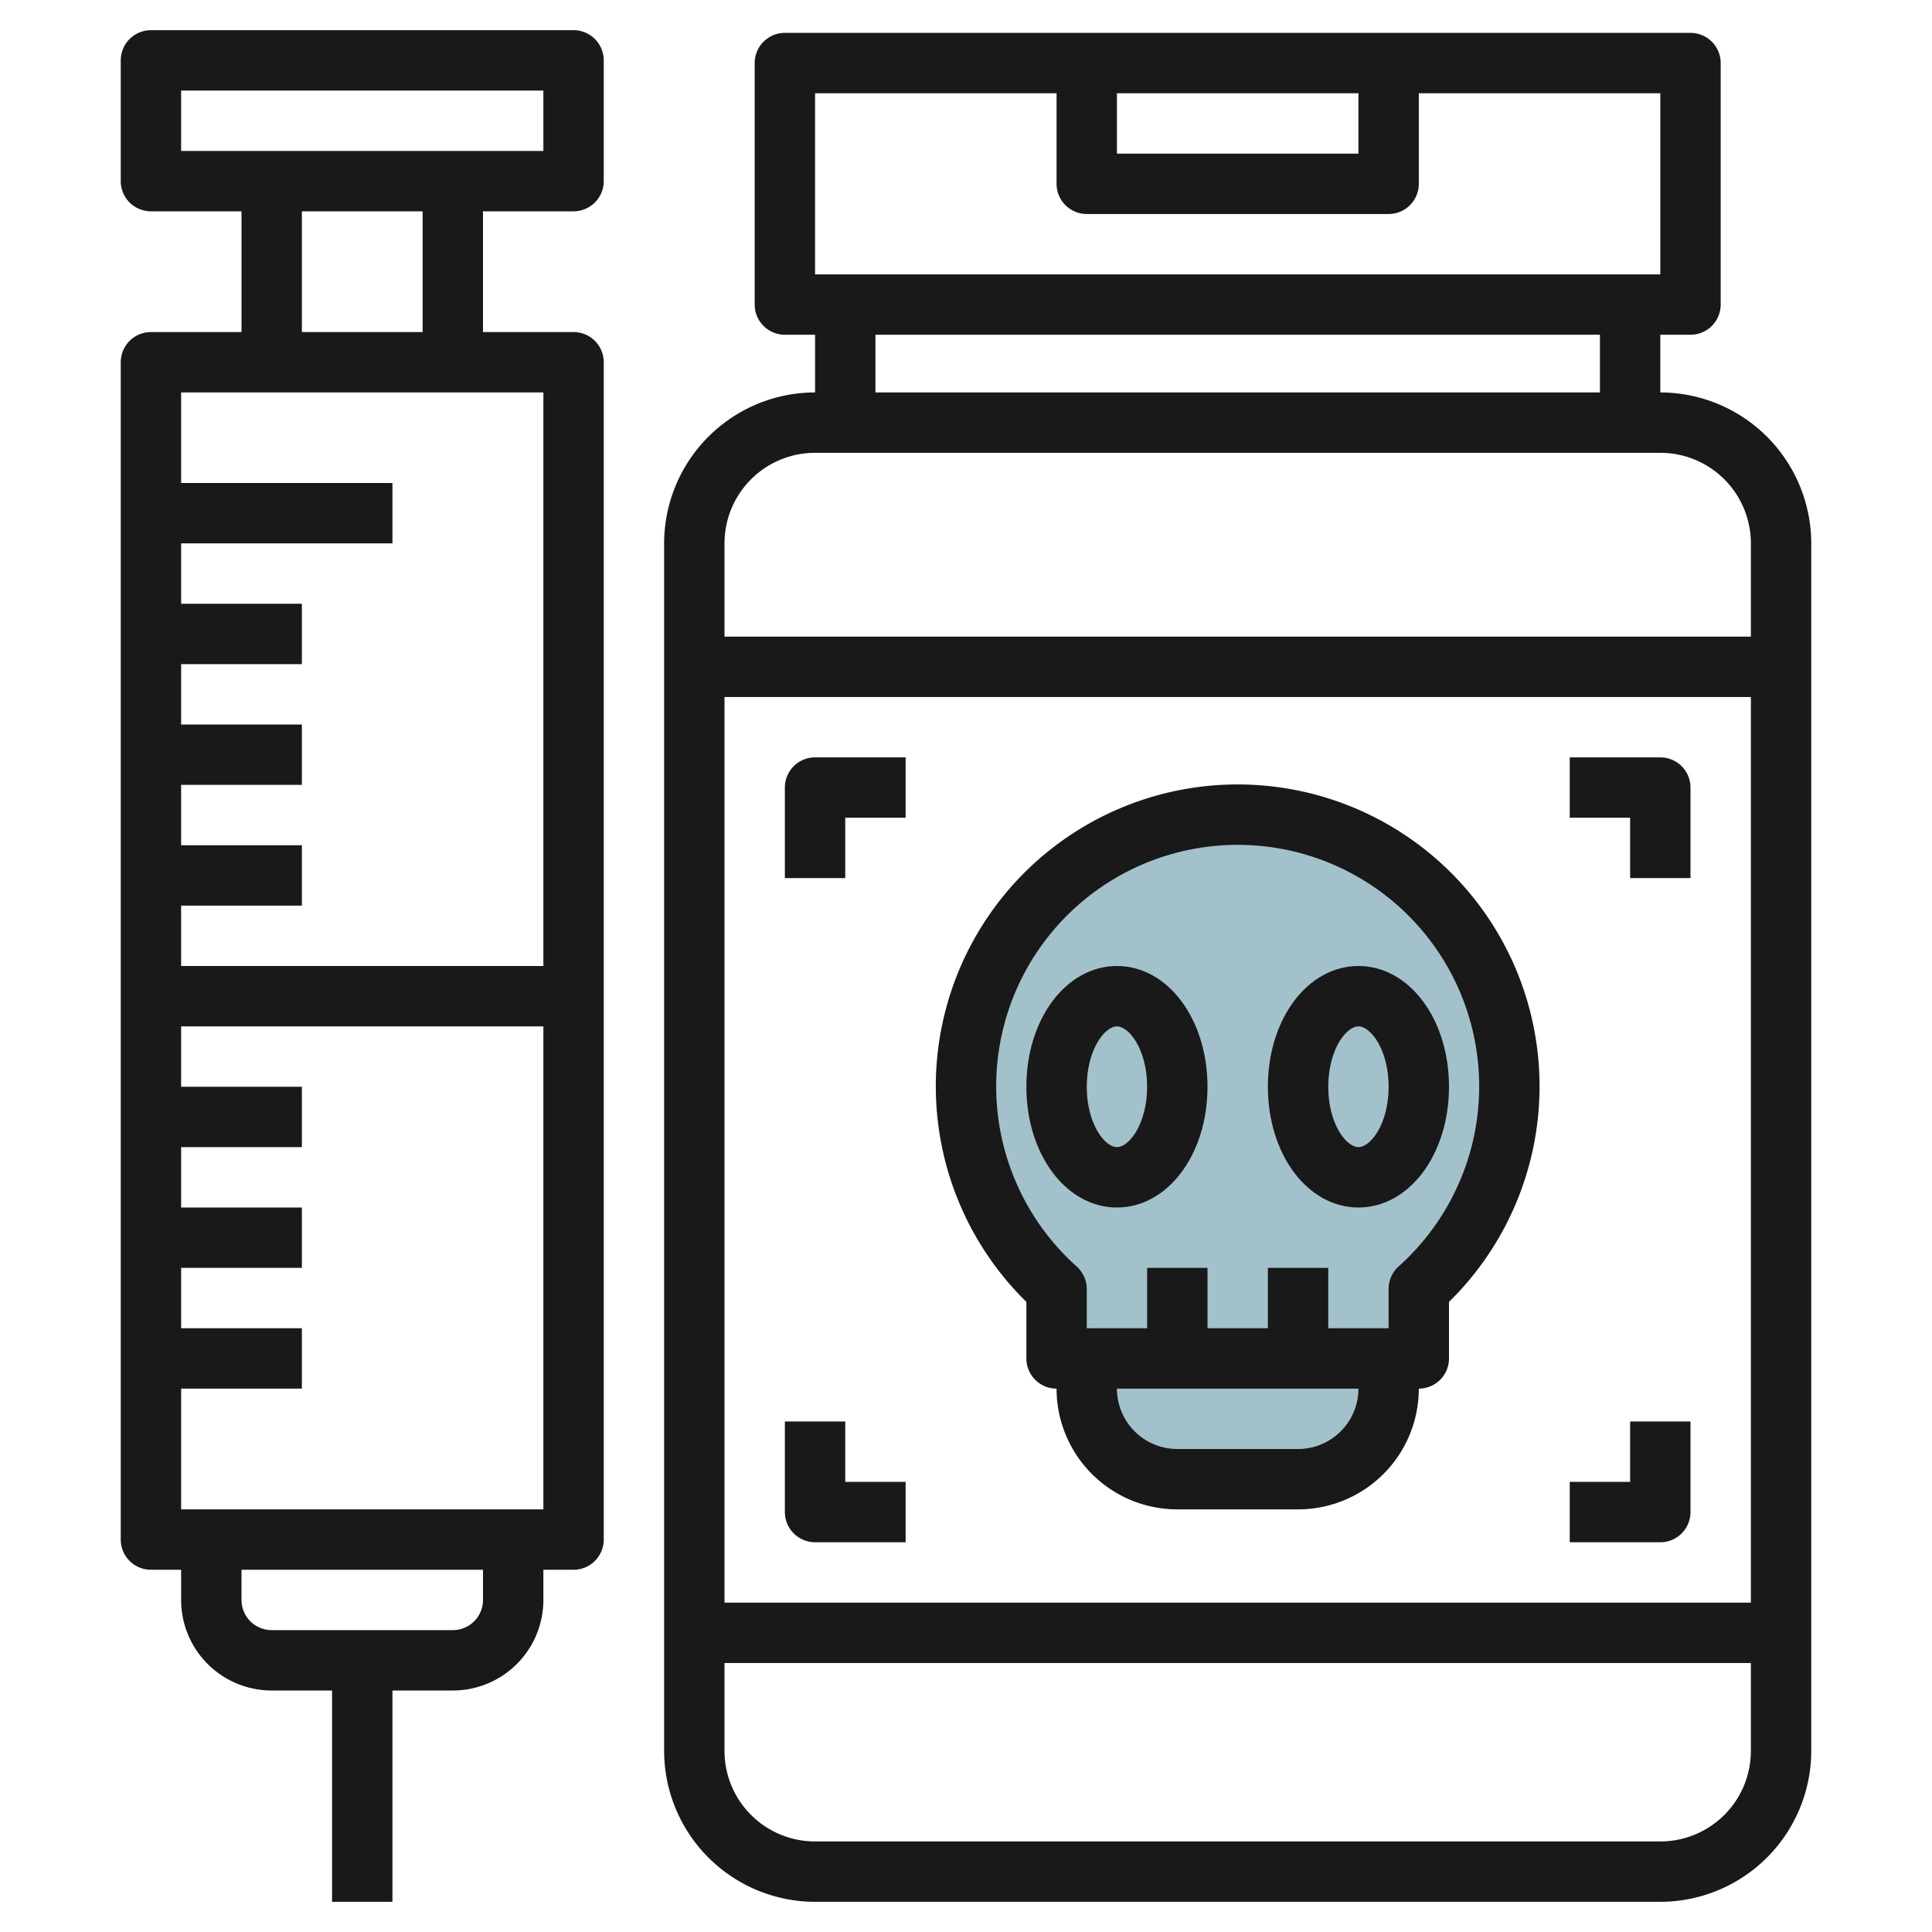
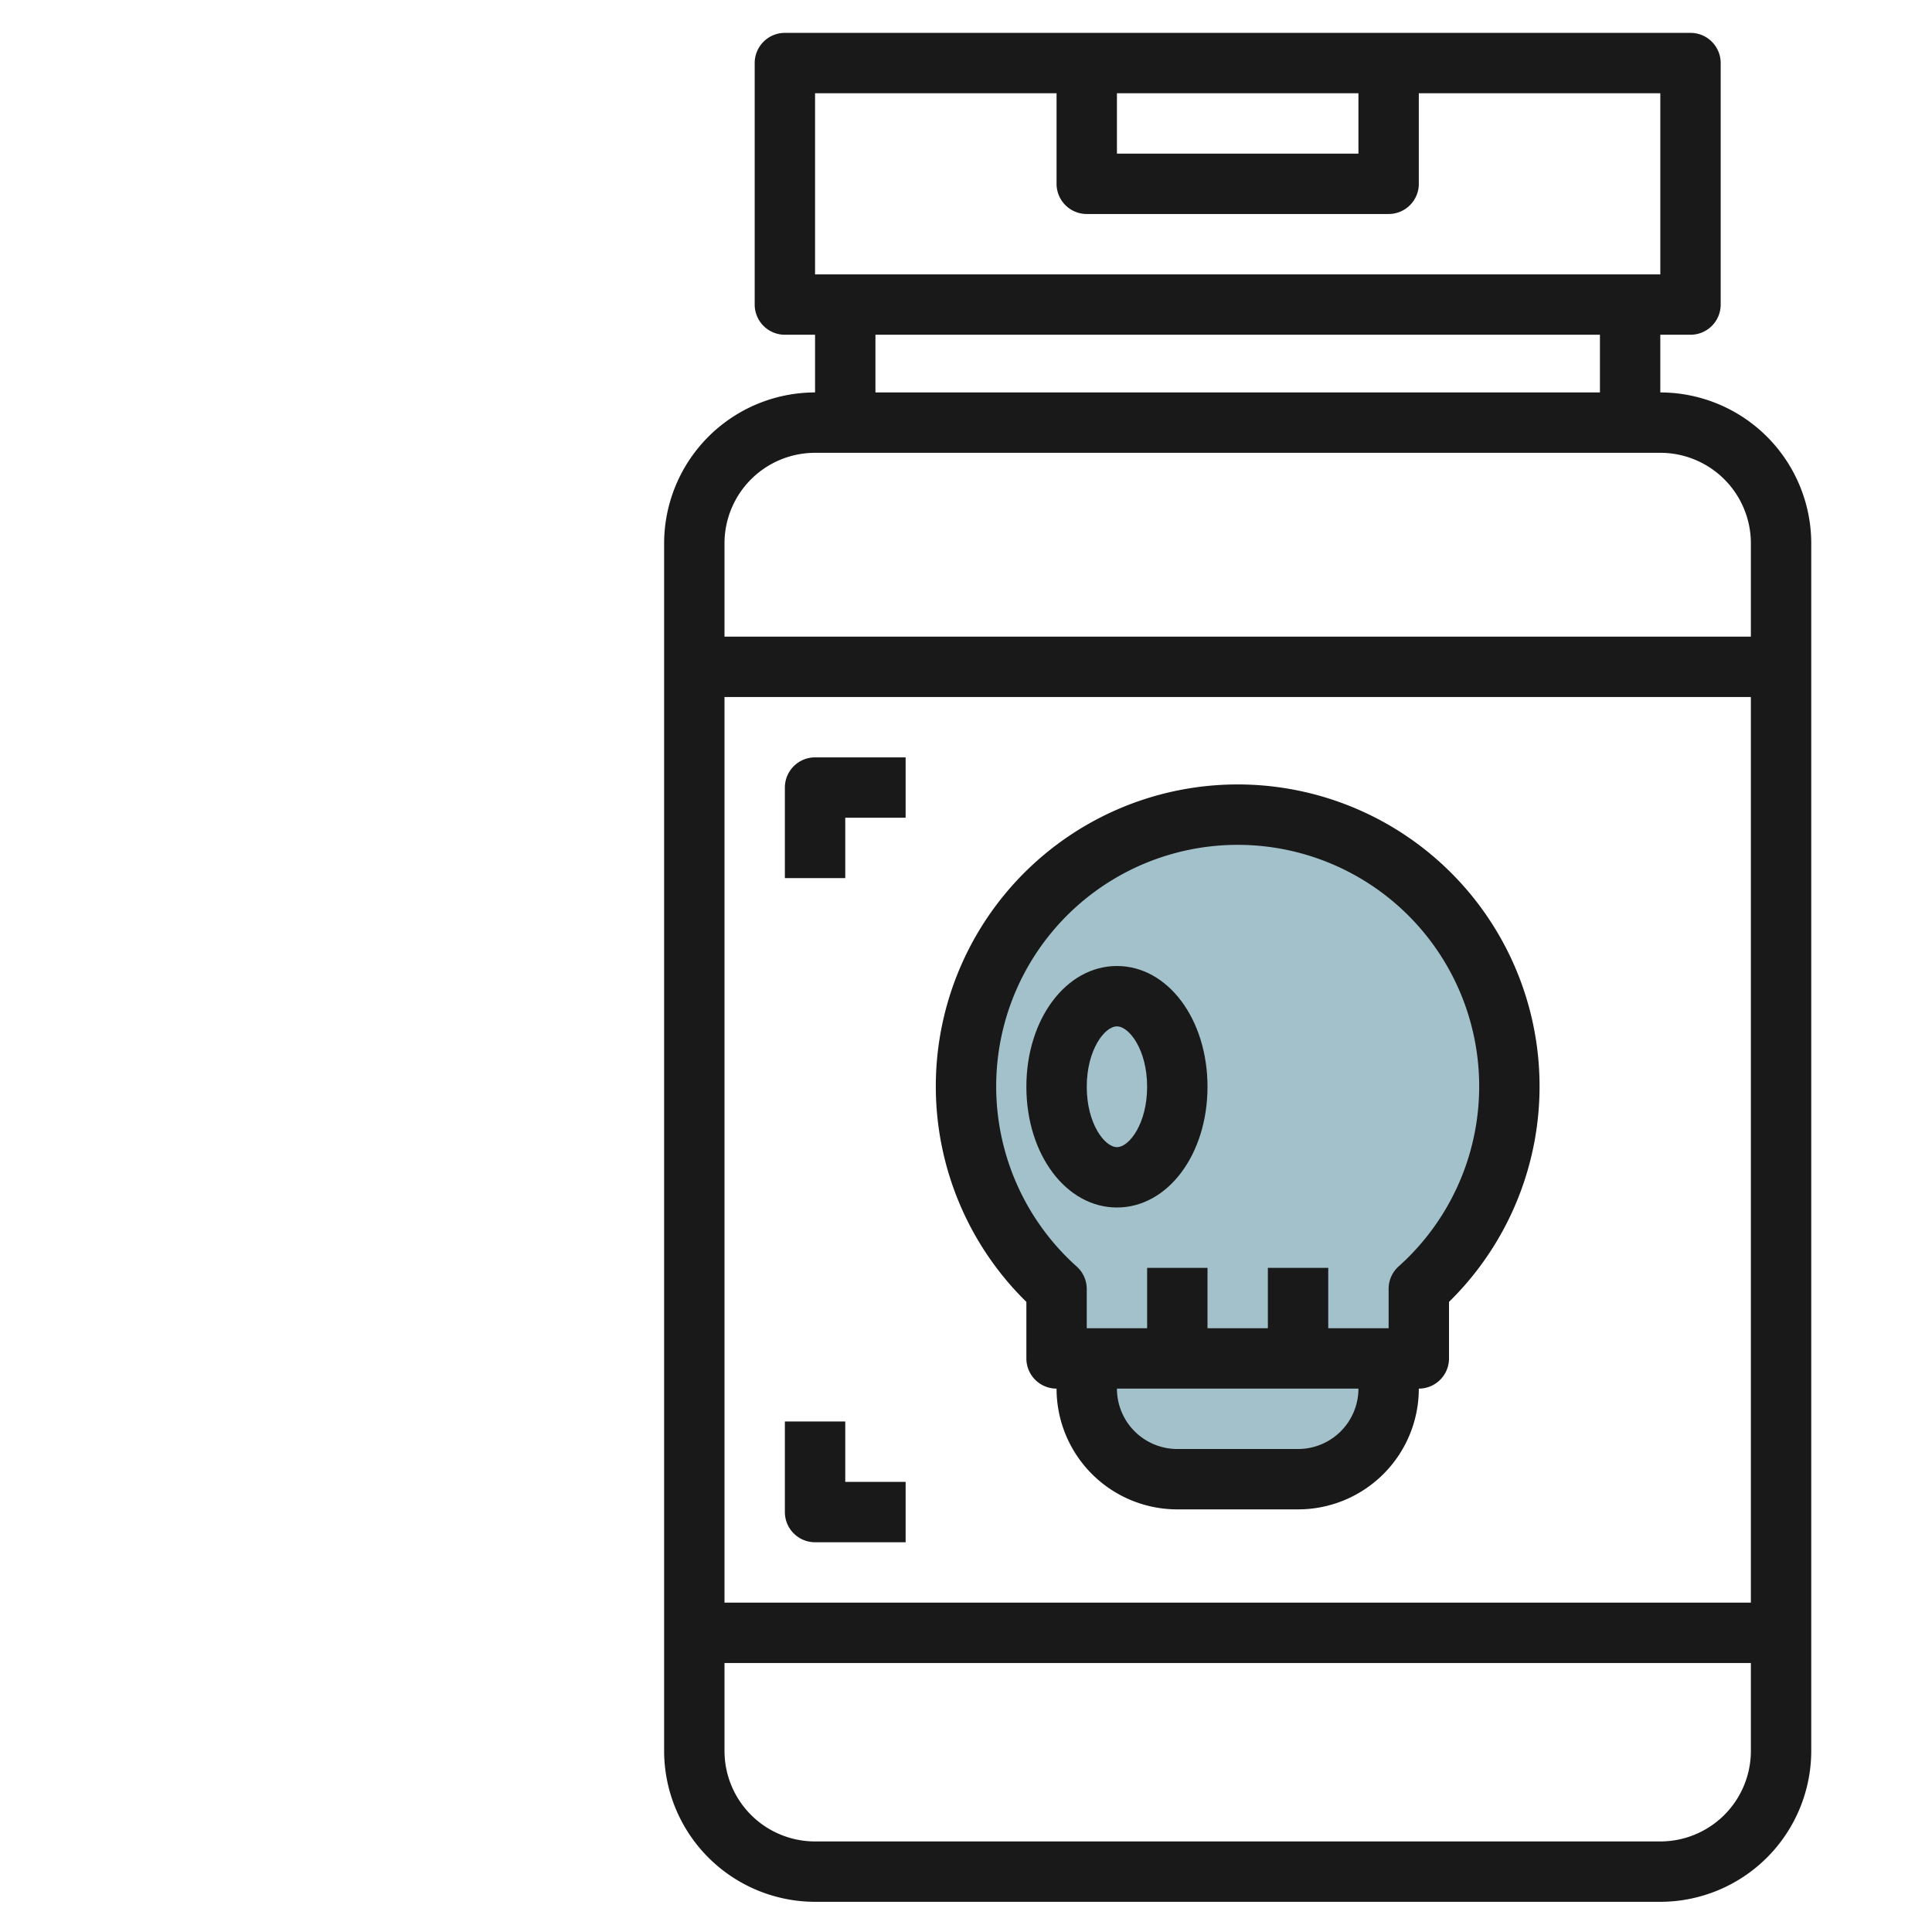
<svg xmlns="http://www.w3.org/2000/svg" height="512" viewBox="0 0 64 64" width="512">
  <g id="Layer_14" data-name="Layer 14">
    <path d="m50 36a9 9 0 1 0 -15 6.7v2.3h12v-2.3a8.97 8.97 0 0 0 3-6.7z" fill="#a3c1ca" />
    <path d="m36 45v1a3 3 0 0 0 3 3h4a3 3 0 0 0 3-3v-1z" fill="#a3c1ca" />
    <g fill="#191919">
-       <path d="m19 1h-14a1 1 0 0 0 -1 1v4a1 1 0 0 0 1 1h3v4h-3a1 1 0 0 0 -1 1v39a1 1 0 0 0 1 1h1v1a3 3 0 0 0 3 3h2v7h2v-7h2a3 3 0 0 0 3-3v-1h1a1 1 0 0 0 1-1v-39a1 1 0 0 0 -1-1h-3v-4h3a1 1 0 0 0 1-1v-4a1 1 0 0 0 -1-1zm-3 52a1 1 0 0 1 -1 1h-6a1 1 0 0 1 -1-1v-1h8zm-10-3v-4h4v-2h-4v-2h4v-2h-4v-2h4v-2h-4v-2h12v16zm12-18h-12v-2h4v-2h-4v-2h4v-2h-4v-2h4v-2h-4v-2h7v-2h-7v-3h12zm-4-21h-4v-4h4zm4-6h-12v-2h12z" />
-       <path d="m54 29.089h2v-3a1 1 0 0 0 -1-1h-3v2h2z" />
      <path d="m28 27.089h2v-2h-3a1 1 0 0 0 -1 1v3h2z" />
      <path d="m27 51.089h3v-2h-2v-2h-2v3a1 1 0 0 0 1 1z" />
-       <path d="m56 50.089v-3h-2v2h-2v2h3a1 1 0 0 0 1-1z" />
      <path d="m55 13v-1.911h1a1 1 0 0 0 1-1v-8a1 1 0 0 0 -1-1h-30a1 1 0 0 0 -1 1v8a1 1 0 0 0 1 1h1v1.911a5.006 5.006 0 0 0 -5 5v40a5.006 5.006 0 0 0 5 5h28a5.006 5.006 0 0 0 5-5v-40a5.006 5.006 0 0 0 -5-5zm-18-9.911h8v2h-8zm-10 0h8v3a1 1 0 0 0 1 1h10a1 1 0 0 0 1-1v-3h8v6h-28zm2 8h24v1.911h-24zm-2 3.911h28a3 3 0 0 1 3 3v3.089h-34v-3.089a3 3 0 0 1 3-3zm31 8.089v30h-34v-30zm-3 37.911h-28a3 3 0 0 1 -3-3v-2.911h34v2.911a3 3 0 0 1 -3 3z" />
      <path d="m34 45a1 1 0 0 0 1 1 4 4 0 0 0 4 4h4a4 4 0 0 0 4-4 1 1 0 0 0 1-1v-1.873a10 10 0 1 0 -14 0zm9 3h-4a2 2 0 0 1 -2-2h8a2 2 0 0 1 -2 2zm-10-12a8 8 0 1 1 13.333 5.95 1 1 0 0 0 -.333.75v1.3h-2v-2h-2v2h-2v-2h-2v2h-2v-1.3a1 1 0 0 0 -.333-.745 8.008 8.008 0 0 1 -2.667-5.955z" />
      <path d="m37 40c1.682 0 3-1.757 3-4s-1.318-4-3-4-3 1.757-3 4 1.318 4 3 4zm0-6c.408 0 1 .779 1 2s-.592 2-1 2-1-.779-1-2 .592-2 1-2z" />
-       <path d="m45 40c1.682 0 3-1.757 3-4s-1.318-4-3-4-3 1.757-3 4 1.318 4 3 4zm0-6c.408 0 1 .779 1 2s-.592 2-1 2-1-.779-1-2 .592-2 1-2z" />
    </g>
  </g>
</svg>